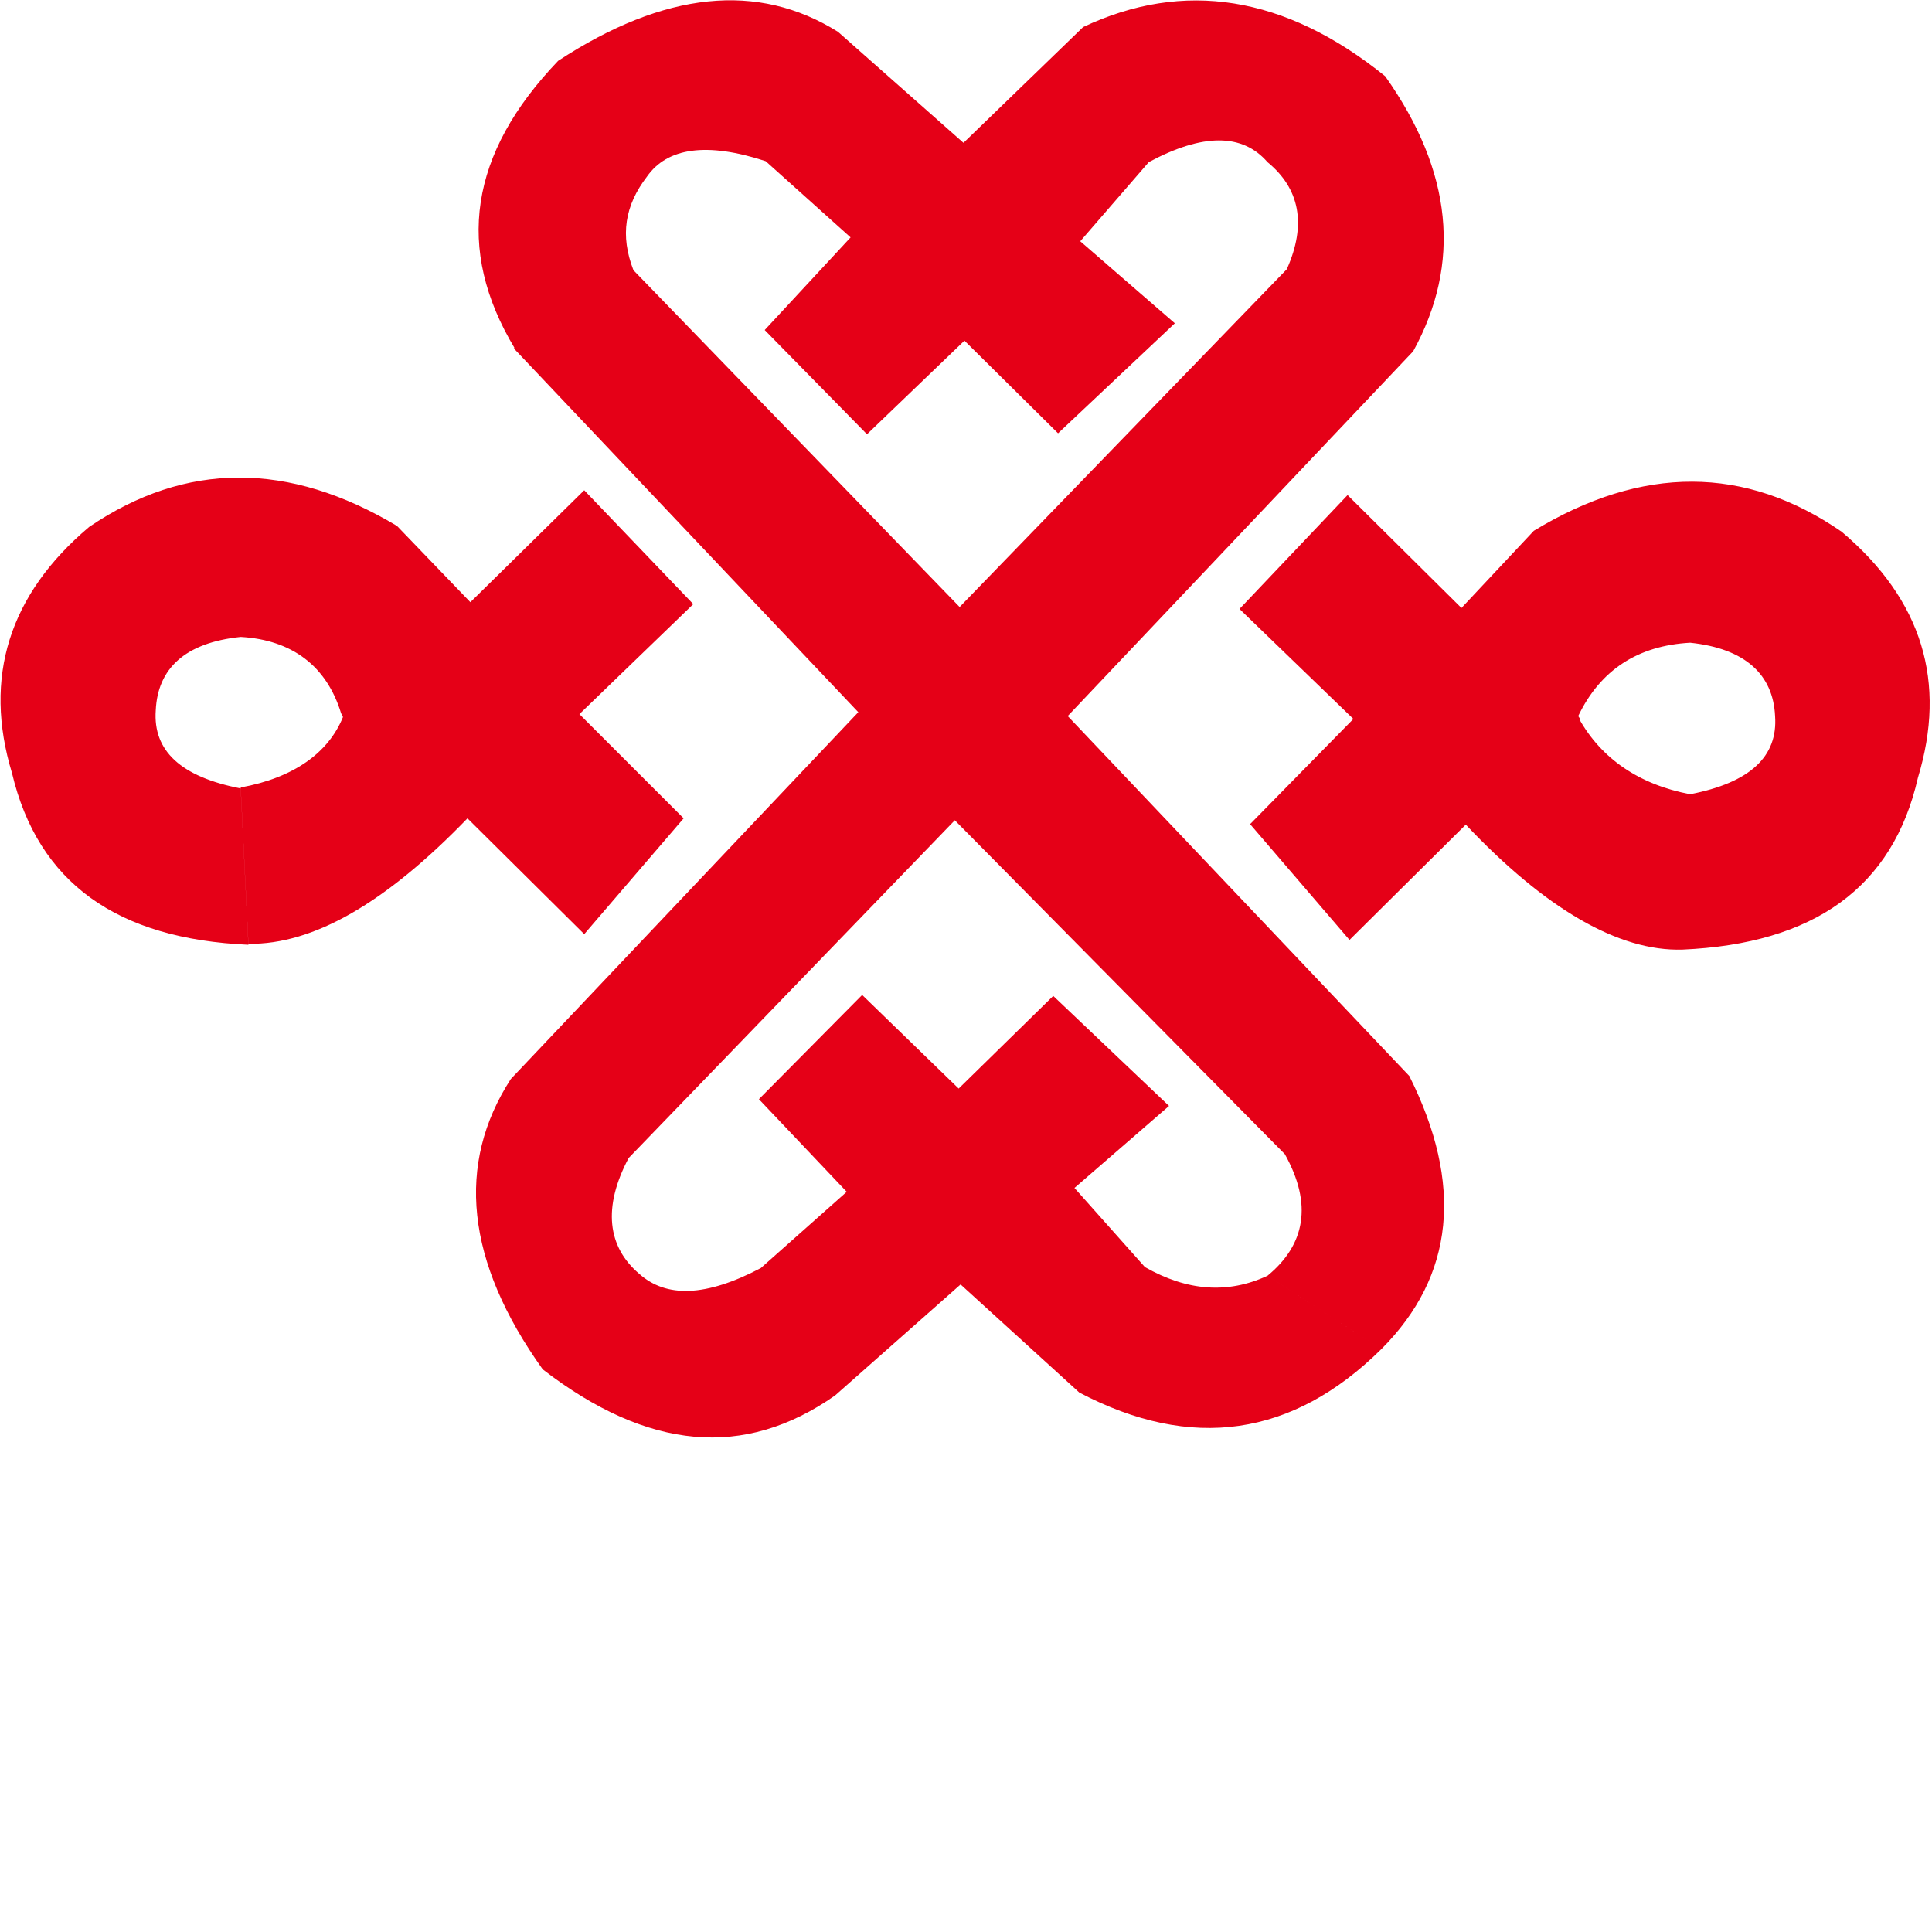
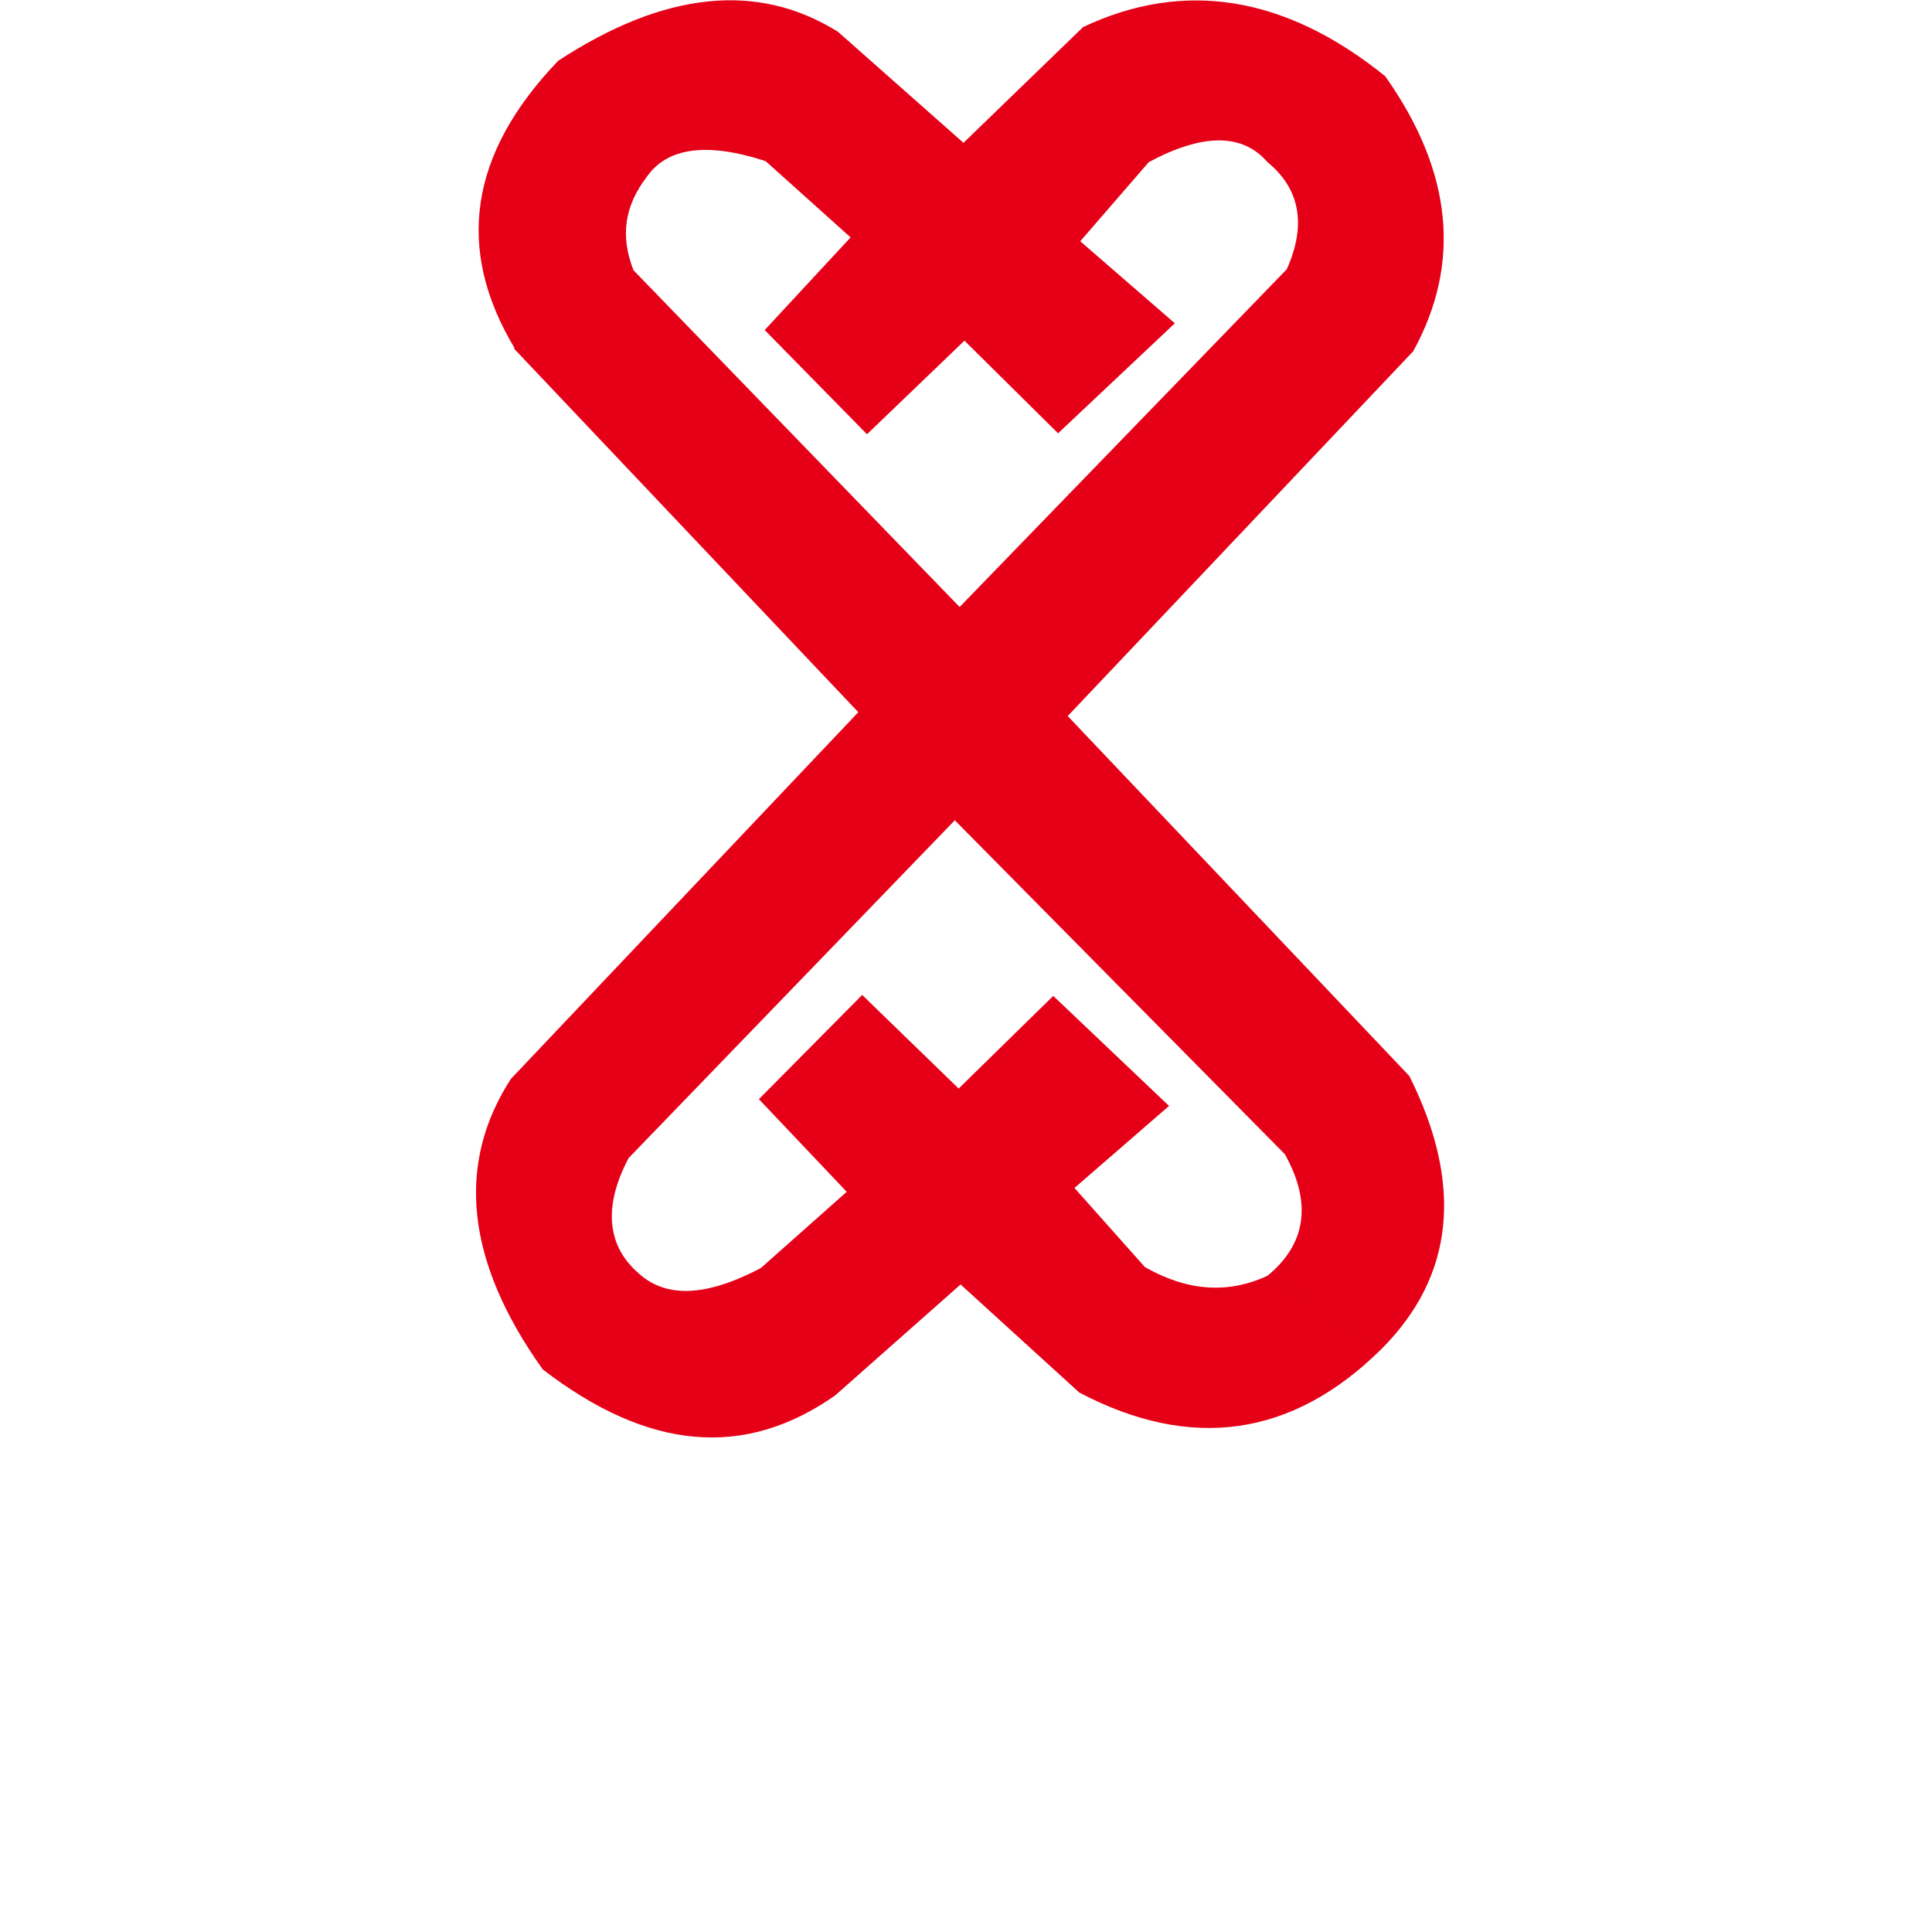
<svg xmlns="http://www.w3.org/2000/svg" t="1723452150957" class="icon" viewBox="0 0 1024 1024" version="1.1" p-id="4343" width="200" height="200">
-   <path d="M287.152 993.822v-133.499H211.963v20.971h53.706v91.556H211.963v-136.056h-21.994V972.851H135.24v-91.556h54.729v-20.971H113.757v133.499h76.212v28.132h21.994v-28.132zM668.211 836.284l-2.046 5.626c-2.557 7.161-8.695 19.437-18.925 36.316v0.511h-18.414l12.276-6.649-20.46-35.804-17.902 8.184 17.902 34.781h-26.597v18.414h40.408v5.626l-0.511 20.46-0.511 0.511-38.873 0.511v18.414h35.293v0.511c-2.046 7.161-4.603 14.322-8.695 21.994-8.695 15.345-17.391 28.643-26.597 38.873l-0.511 0.511-8.184 8.184 19.948 10.741c16.879-20.971 29.666-43.477 38.362-67.005l0.511-1.023 0.511 1.023c6.138 25.574 19.437 47.568 39.896 67.005l17.391-16.368-0.511-0.511c-6.138-3.069-11.764-8.184-17.902-14.833-12.276-13.299-20.46-29.666-25.574-48.591v-0.511h35.804v-18.925H654.912v-0.511l-0.511-16.879 0.511-9.207h36.827v-18.414h-26.086l21.994-34.781-19.437-8.184z" fill="" p-id="4344" />
-   <path d="M594.045 860.324v-18.414h-79.792v18.414h9.207v115.596l-14.322 3.58 8.184 19.437 48.08-15.856v38.873l19.437 0.511V976.943l11.764-3.58v-18.414l-11.764 3.069v-97.694h-19.437v23.017h-21.994v17.902h21.994v22.505h-21.994v18.925h21.994v21.483l-21.994 6.649v-110.482h41.431zM485.098 1016.328v-174.418l-20.971 19.437v135.544H335.232v-135.544h128.895l20.971-19.437H314.261v174.418z" fill="" p-id="4345" />
-   <path d="M450.828 894.082v-16.879H348.019v16.879h40.919v23.017h-37.85v17.391H388.938v29.666h-43.477v18.414h107.924v-18.414h-17.391l8.695-5.626-14.322-21.483-12.787 7.672 12.787 19.437h-20.46v-29.666h38.362v-17.391h-38.362v-23.017zM899.403 851.117l-9.207-10.741h-104.344v16.368h77.746l-0.511 0.511-18.925 14.833-0.511 0.511-14.833-10.741-12.787 10.741 11.764 8.695 1.023 0.511 2.046 15.345v15.856h-29.666v-15.856h29.666l-2.046-15.345h-47.568V992.288h19.437v-30.689h29.666v-15.856h-29.666v-15.856h29.666v62.913h20.46V961.598h30.689v-15.856h-30.689v-15.856h30.689v-15.856h-30.689v-15.856h30.689v76.212l-0.511 2.557c-0.511 0.511-2.046 1.023-4.092 1.023l-13.81 0.511 6.138 14.322h13.81c6.138 0 10.741-1.534 13.81-5.115 3.069-3.069 4.603-7.161 4.603-11.764v-93.602l-43.477-0.511-2.046-1.023 0.511-0.511c16.879-10.741 31.201-20.46 42.965-29.155zM755.164 881.806l16.368-14.833-30.689-30.689-15.856 12.787z" fill="" p-id="4346" />
-   <path d="M745.445 914.03v59.844c-0.511 6.138-9.718 15.856-26.086 29.155l15.345 15.856 17.902-20.46v0.511l12.276 10.741c10.741 7.161 22.505 10.23 35.293 10.23h105.878l3.069-17.391h-110.482c-8.695 0-16.879-2.557-24.04-7.161-5.115-3.58-8.695-7.161-10.741-11.253V895.105H721.405l2.046 18.414h21.994z" fill="" p-id="4347" />
  <path d="M749.026 186.182c25.574-46.545 20.971-95.137-14.833-145.774-53.195-42.965-106.901-51.149-160.096-26.086l-63.425 61.379-66.494-58.821c-42.454-26.597-92.068-21.483-148.332 15.345-47.057 49.103-54.729 99.74-23.017 152.424L335.743 143.217c-7.161-18.414-4.603-34.27 7.161-49.614 10.741-15.345 31.712-18.414 62.913-8.184l45.011 40.408-45.522 49.103L459.523 230.17l51.66-49.614 49.614 49.103 61.89-58.31-50.126-43.477 36.316-41.942c28.643-15.345 49.614-15.345 62.913 0 16.879 13.81 20.971 32.735 10.23 56.775l-173.395 179.021L335.743 143.217l-63.425 41.431 182.601 192.831-184.136 194.366c-29.155 45.011-24.04 96.671 16.879 153.958 55.752 42.965 106.901 47.568 154.981 13.81l66.494-58.821 62.913 57.287c59.333 31.201 113.039 23.528 160.096-23.017l-60.356-38.873c-20.971 9.718-42.454 8.184-64.959-4.603l-37.339-41.942 50.126-43.477-61.379-58.31-50.126 49.103-51.149-49.614-54.729 55.241 46.545 49.103-45.522 40.408c-29.155 15.345-50.126 15.856-64.448 3.069-16.879-14.322-19.437-35.293-5.626-61.379l172.883-179.021 174.929 176.975c14.833 26.597 10.741 48.08-9.207 64.448l60.356 38.873c38.873-38.873 43.477-87.465 14.833-144.751l-181.067-190.785 183.113-193.343z" fill="#E50017" p-id="4348" />
-   <path d="M774.6 322.238l-60.356-59.844-57.287 60.356 60.356 58.31-54.729 55.752 52.683 61.379 61.89-61.379 60.356-55.752-1.023-1.534c11.764-24.551 31.712-37.339 59.333-38.873 29.155 3.069 43.988 16.879 45.011 38.873 1.534 21.483-13.299 35.293-45.011 41.431-27.109-5.115-47.057-18.925-58.821-39.896l-60.356 55.752c42.454 45.011 81.327 67.516 115.085 66.494 69.562-3.069 111.504-32.735 124.803-91.045 15.345-50.637 2.557-94.114-40.408-130.43-51.149-35.293-105.878-35.293-163.165-0.511l-38.362 40.919zM367.455 320.192L309.657 259.836 249.302 319.169l-38.873-40.408c-57.287-34.27-112.016-34.27-163.165 0.511-42.454 35.804-56.264 79.792-40.919 130.43 13.81 58.31 55.752 87.976 125.315 91.045l-4.092-82.861c-31.712-6.138-46.545-19.948-45.011-41.431 1.023-21.994 15.345-35.804 45.011-38.873 27.109 1.534 45.522 15.345 53.195 40.408l1.023 2.046c-7.672 18.925-26.086 32.224-54.218 37.339l4.092 82.861c34.27 0.511 72.631-21.483 116.108-66.494l61.89 61.379 52.683-61.379L307.1 378.501l60.356-58.31z" fill="#E50017" p-id="4349" />
</svg>